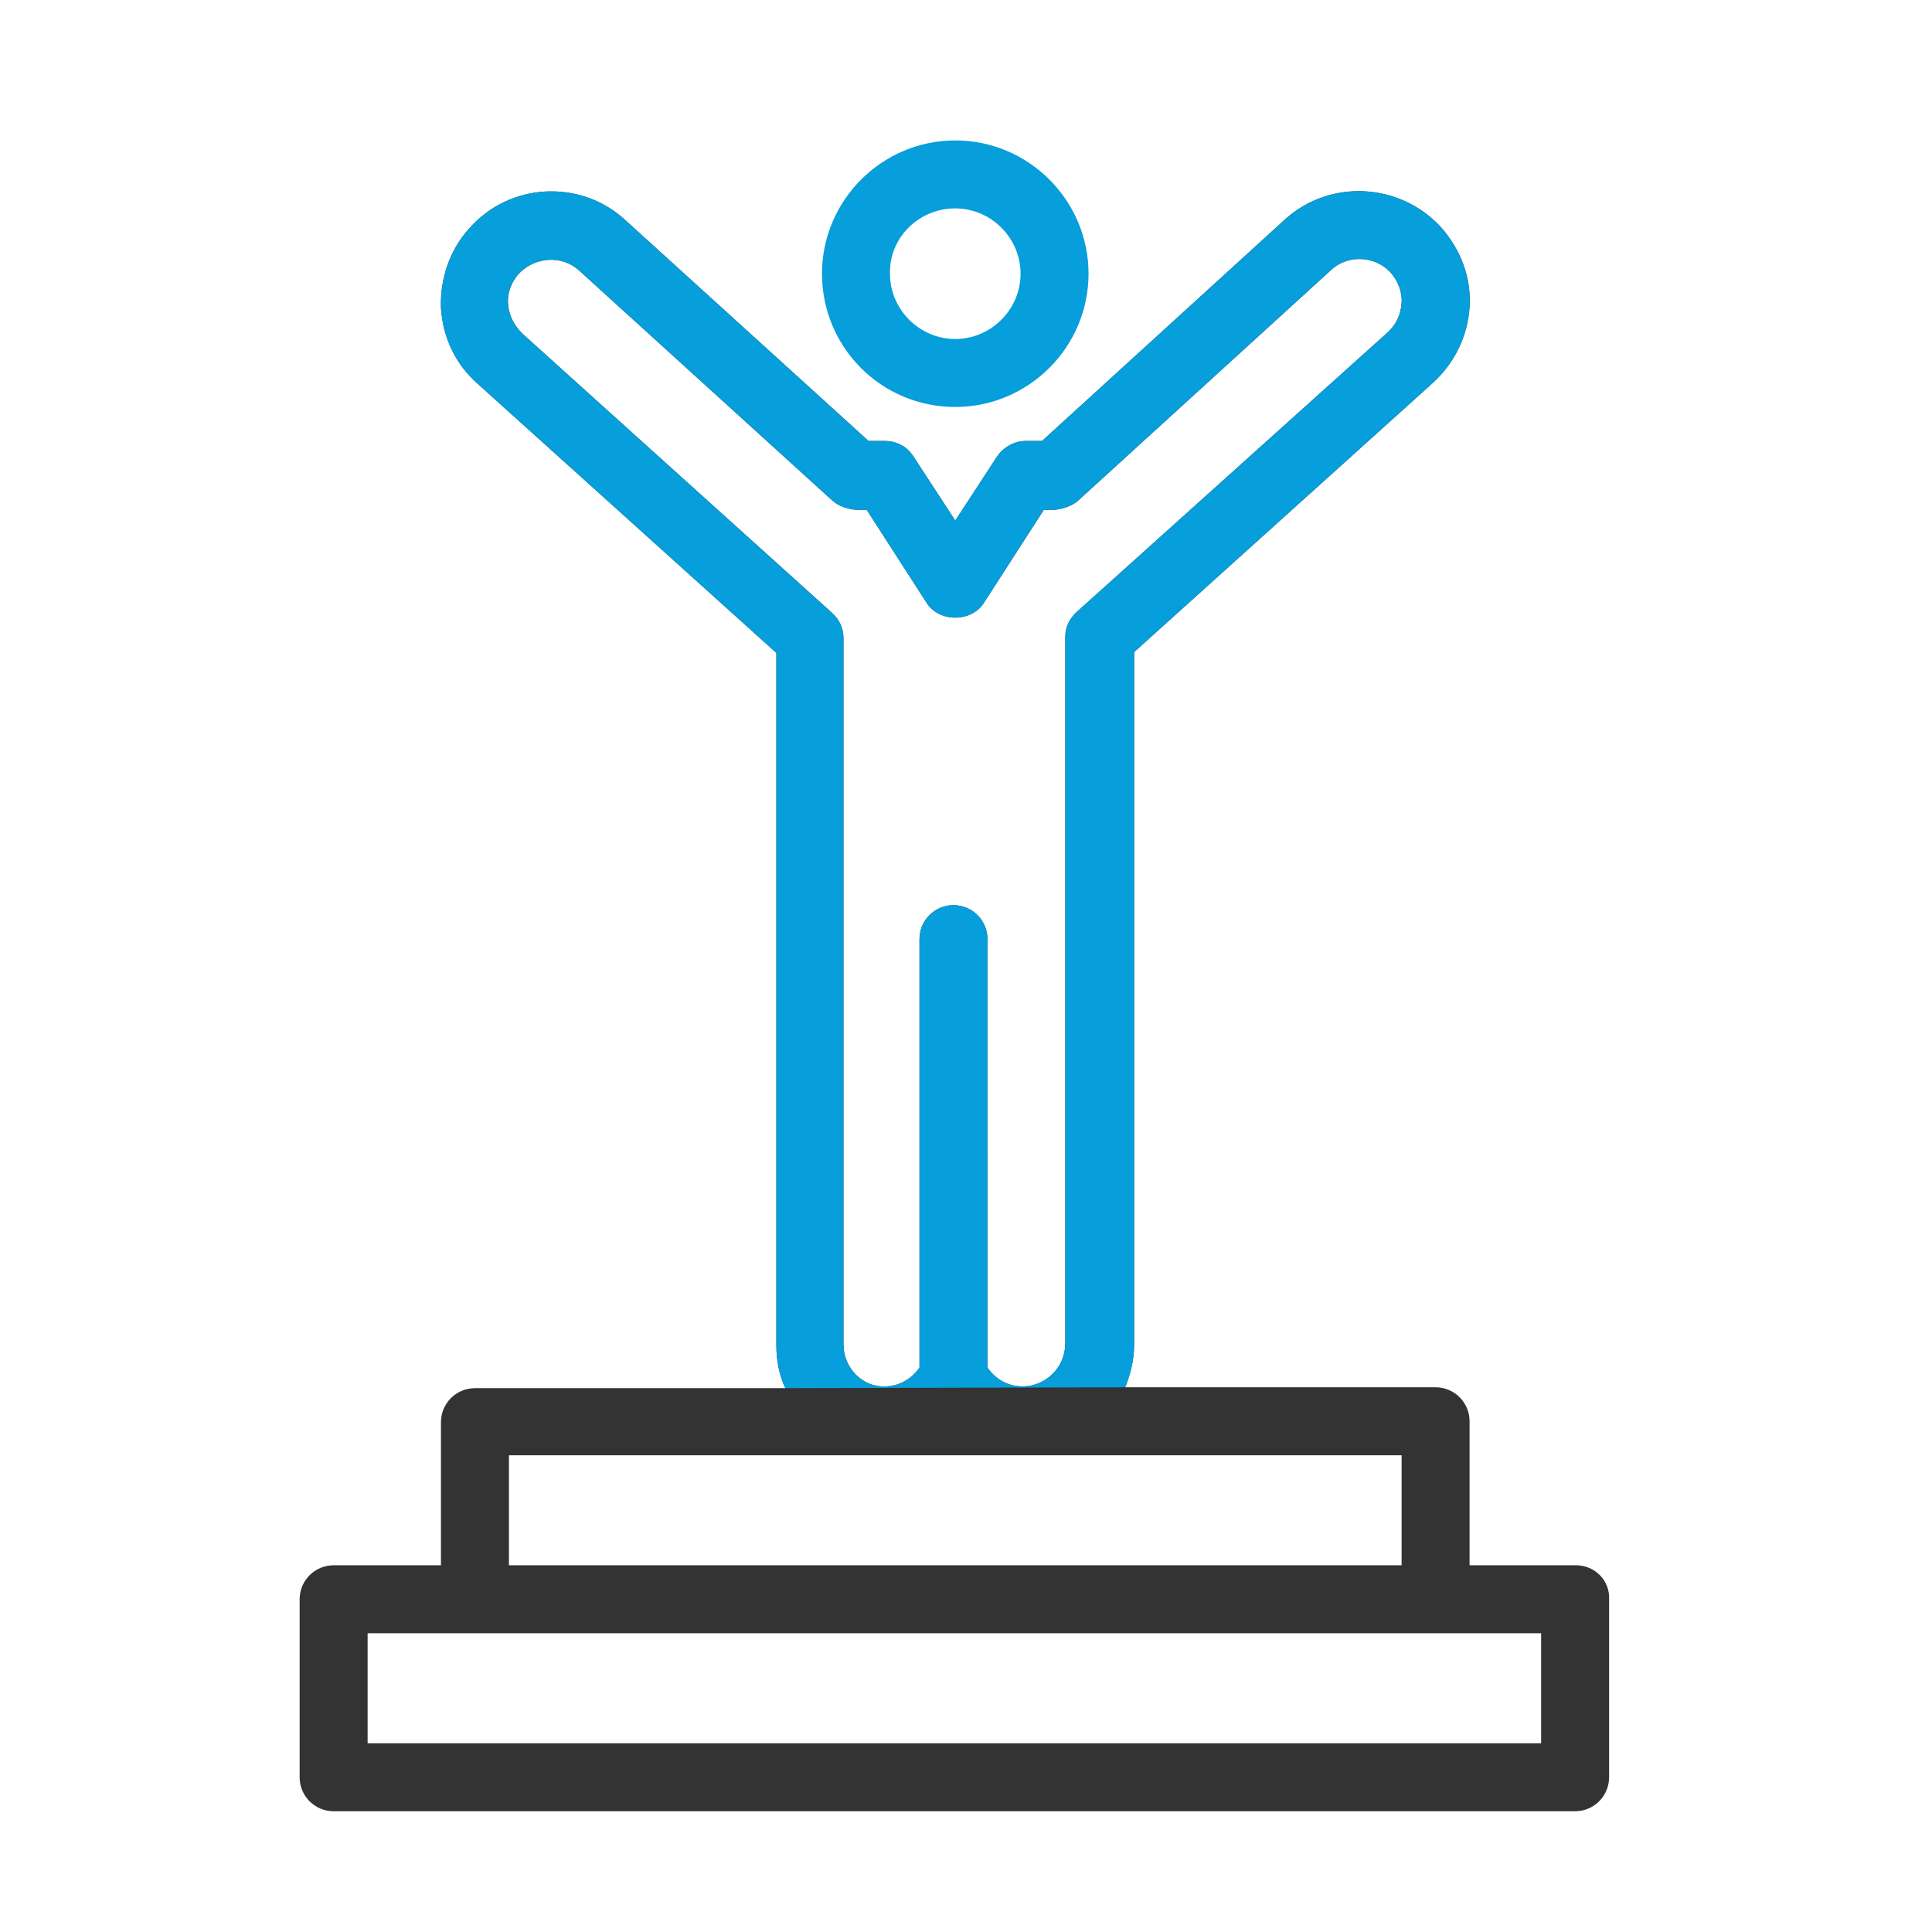
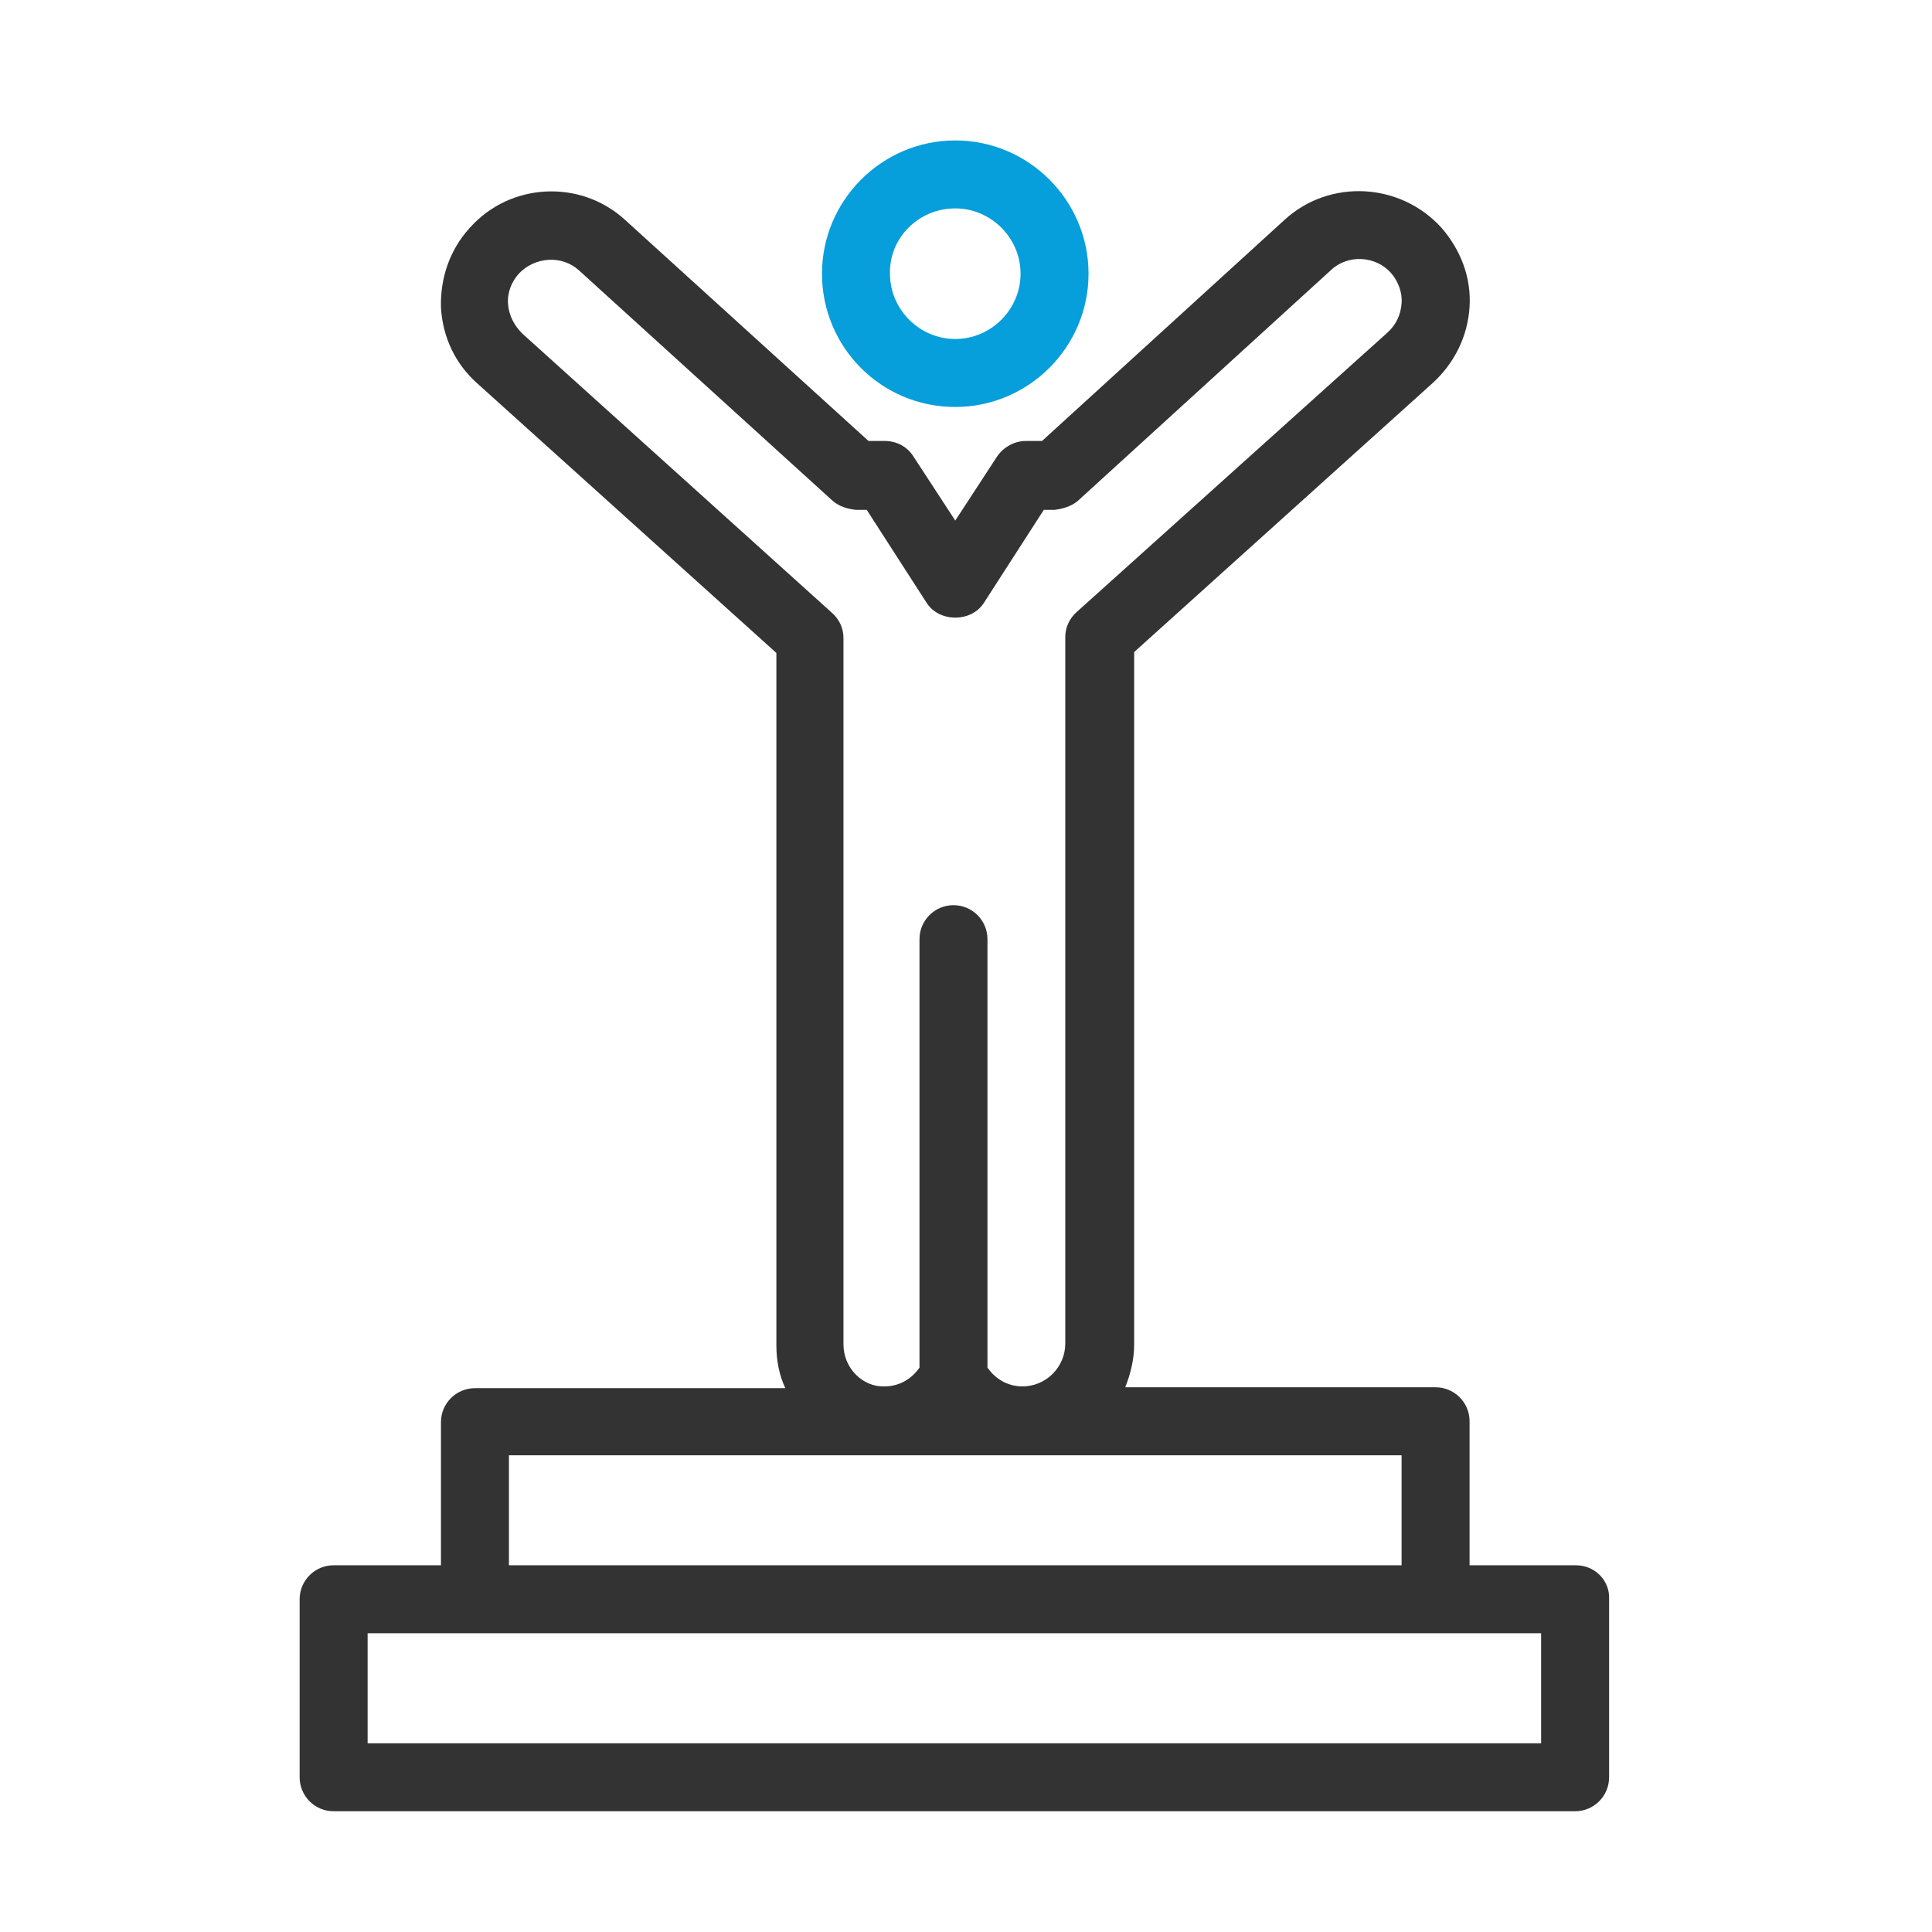
<svg xmlns="http://www.w3.org/2000/svg" version="1.1" id="Layer_1" x="0" y="0" viewBox="0 0 216 216" xml:space="preserve">
  <style>
    .st0{fill:#069edb}
  </style>
  <path class="st0" d="M106.8 45.5c8.2 0 14.9-6.7 14.9-14.9s-6.7-14.9-14.9-14.9-14.9 6.7-14.9 14.9 6.6 14.9 14.9 14.9zm0-22.2c4 0 7.3 3.3 7.3 7.3s-3.3 7.3-7.3 7.3-7.3-3.3-7.3-7.3c-.1-4 3.2-7.3 7.3-7.3z" />
  <path d="M176.2 175h-11.9v-16.1c0-2.1-1.7-3.8-3.8-3.8h-34.7c.6-1.5 1-3.1 1-4.8V72.9l33.4-30.1c2.4-2.2 3.9-5.2 4.1-8.5.2-3.3-1-6.4-3.2-8.9-4.6-5-12.4-5.4-17.4-.9l-27.2 24.8h-1.8c-1.3 0-2.5.7-3.2 1.7l-4.7 7.2-4.7-7.2c-.7-1.1-1.9-1.7-3.2-1.7h-1.8L69.9 24.6c-5-4.6-12.9-4.2-17.4.9-2.2 2.4-3.3 5.6-3.2 8.9.2 3.3 1.6 6.3 4.1 8.5L86.8 73v77.4c0 1.7.3 3.3 1 4.8H53.1c-2.1 0-3.8 1.7-3.8 3.8v16h-12c-2.1 0-3.8 1.7-3.8 3.8v19.9c0 2.1 1.7 3.8 3.8 3.8h138.8c2.1 0 3.8-1.7 3.8-3.8v-19.9c.1-2.1-1.6-3.8-3.7-3.8zm-81.9-24.7v-79c0-1.1-.5-2.1-1.3-2.8L58.4 37.3c-.9-.9-1.5-2-1.6-3.3-.1-1.3.4-2.5 1.2-3.4 1.8-1.9 4.8-2.1 6.7-.4L93.1 56c.7.6 1.6.9 2.6 1h1.2l6.7 10.4c1.4 2.2 5 2.2 6.4 0l6.7-10.4h1.2c.9-.1 1.9-.4 2.6-1l28.3-25.8c1.9-1.8 5-1.6 6.7.3.8.9 1.3 2.2 1.2 3.4-.1 1.3-.6 2.4-1.6 3.3l-34.7 31.2c-.8.7-1.3 1.7-1.3 2.8v79c0 2.6-2.1 4.8-4.8 4.8-1.6 0-3-.8-3.9-2.1V105c0-2.1-1.7-3.8-3.8-3.8-2.1 0-3.8 1.7-3.8 3.8v47.9c-.9 1.3-2.3 2.1-3.9 2.1-2.4.1-4.6-2-4.6-4.7zm-37.4 12.4h99.8V175H56.9v-12.3zm115.5 32.2H41.1v-12.3H172.3v12.3z" fill="#333" />
-   <path class="st0" d="M125.8 155.1c.6-1.5 1-3.1 1-4.8V72.9l33.4-30.1c2.4-2.2 3.9-5.2 4.1-8.5.2-3.3-1-6.4-3.2-8.9-4.6-5-12.4-5.4-17.4-.9l-27.2 24.8h-1.8c-1.3 0-2.5.7-3.2 1.7l-4.7 7.2-4.7-7.2c-.7-1.1-1.9-1.7-3.2-1.7h-1.8L69.9 24.6c-5-4.6-12.9-4.2-17.4.9-2.2 2.4-3.3 5.6-3.2 8.9.2 3.3 1.6 6.3 4.1 8.5L86.8 73v77.4c0 1.7.3 3.3 1 4.8m6.5-4.9v-79c0-1.1-.5-2.1-1.3-2.8L58.4 37.3c-.9-.9-1.5-2-1.6-3.3-.1-1.3.4-2.5 1.2-3.4 1.8-1.9 4.8-2.1 6.7-.4L93.1 56c.7.6 1.6.9 2.6 1h1.2l6.7 10.4c1.4 2.2 5 2.2 6.4 0l6.7-10.4h1.2c.9-.1 1.9-.4 2.6-1l28.3-25.8c1.9-1.8 5-1.6 6.7.3.8.9 1.3 2.2 1.2 3.4-.1 1.3-.6 2.4-1.6 3.3l-34.7 31.2c-.8.7-1.3 1.7-1.3 2.8v79c0 2.6-2.1 4.8-4.8 4.8-1.6 0-3-.8-3.9-2.1V105c0-2.1-1.7-3.8-3.8-3.8-2.1 0-3.8 1.7-3.8 3.8v47.9c-.9 1.3-2.3 2.1-3.9 2.1-2.4.1-4.6-2-4.6-4.7z" />
</svg>